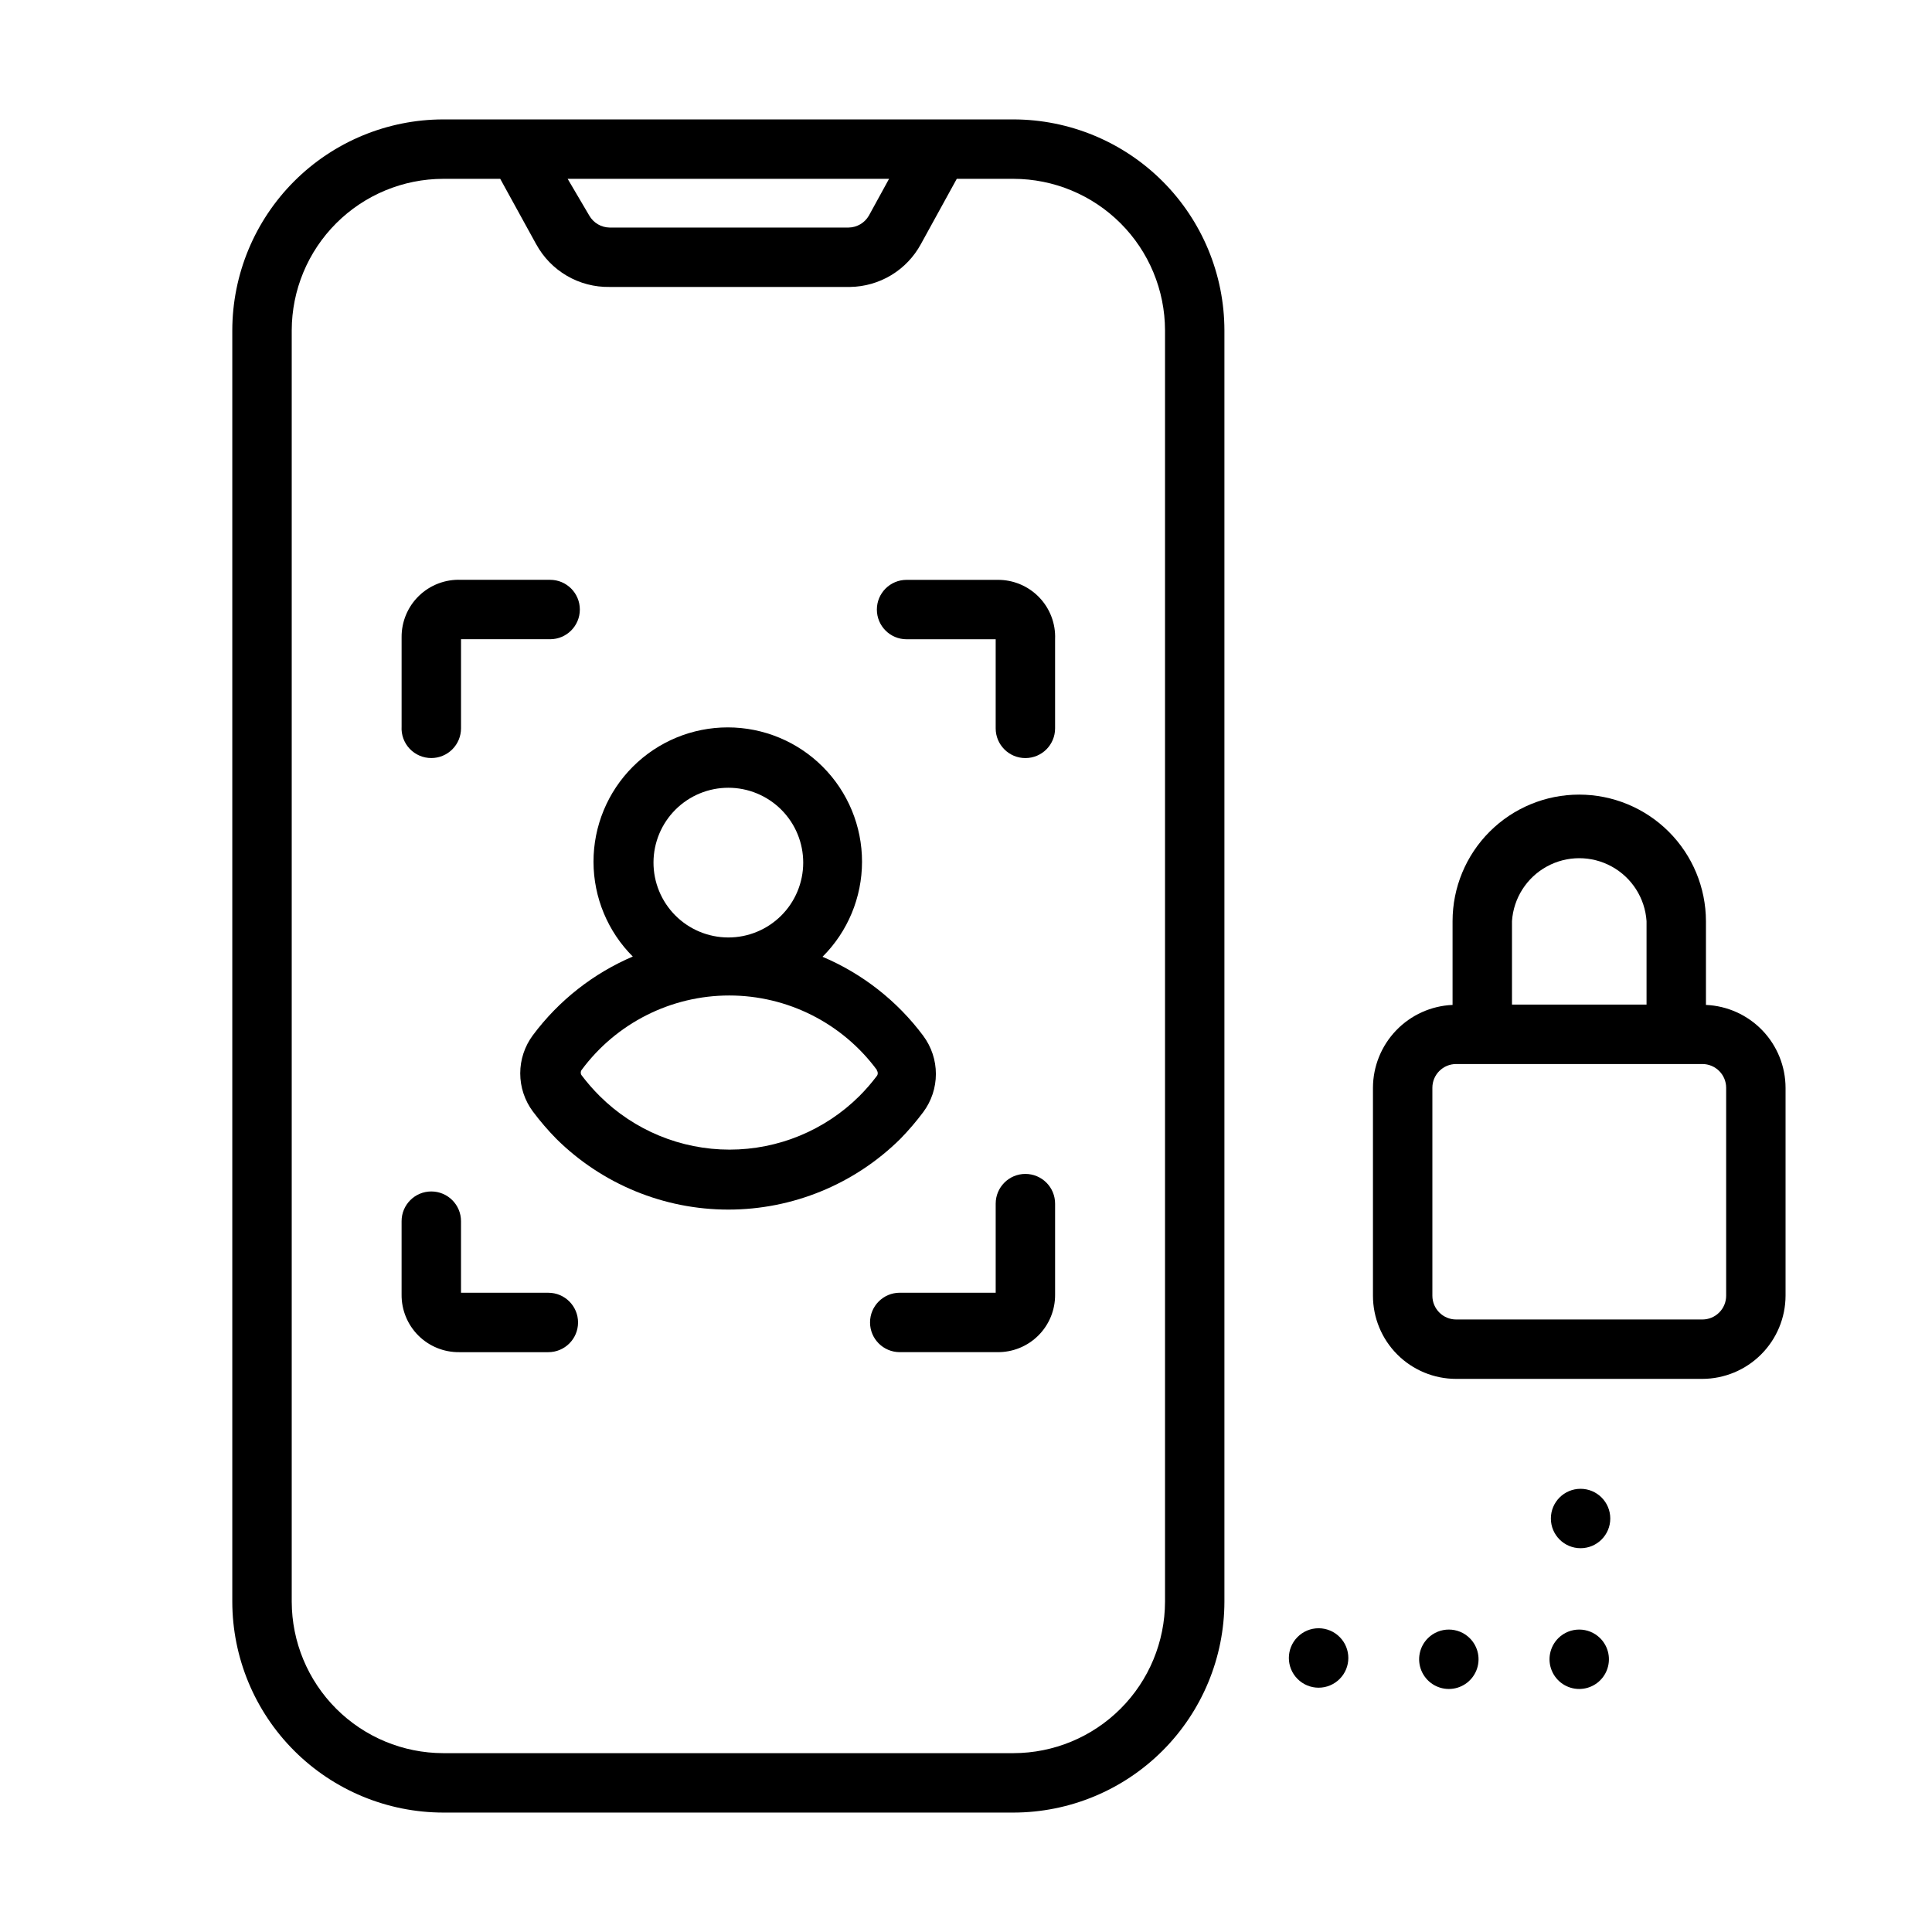
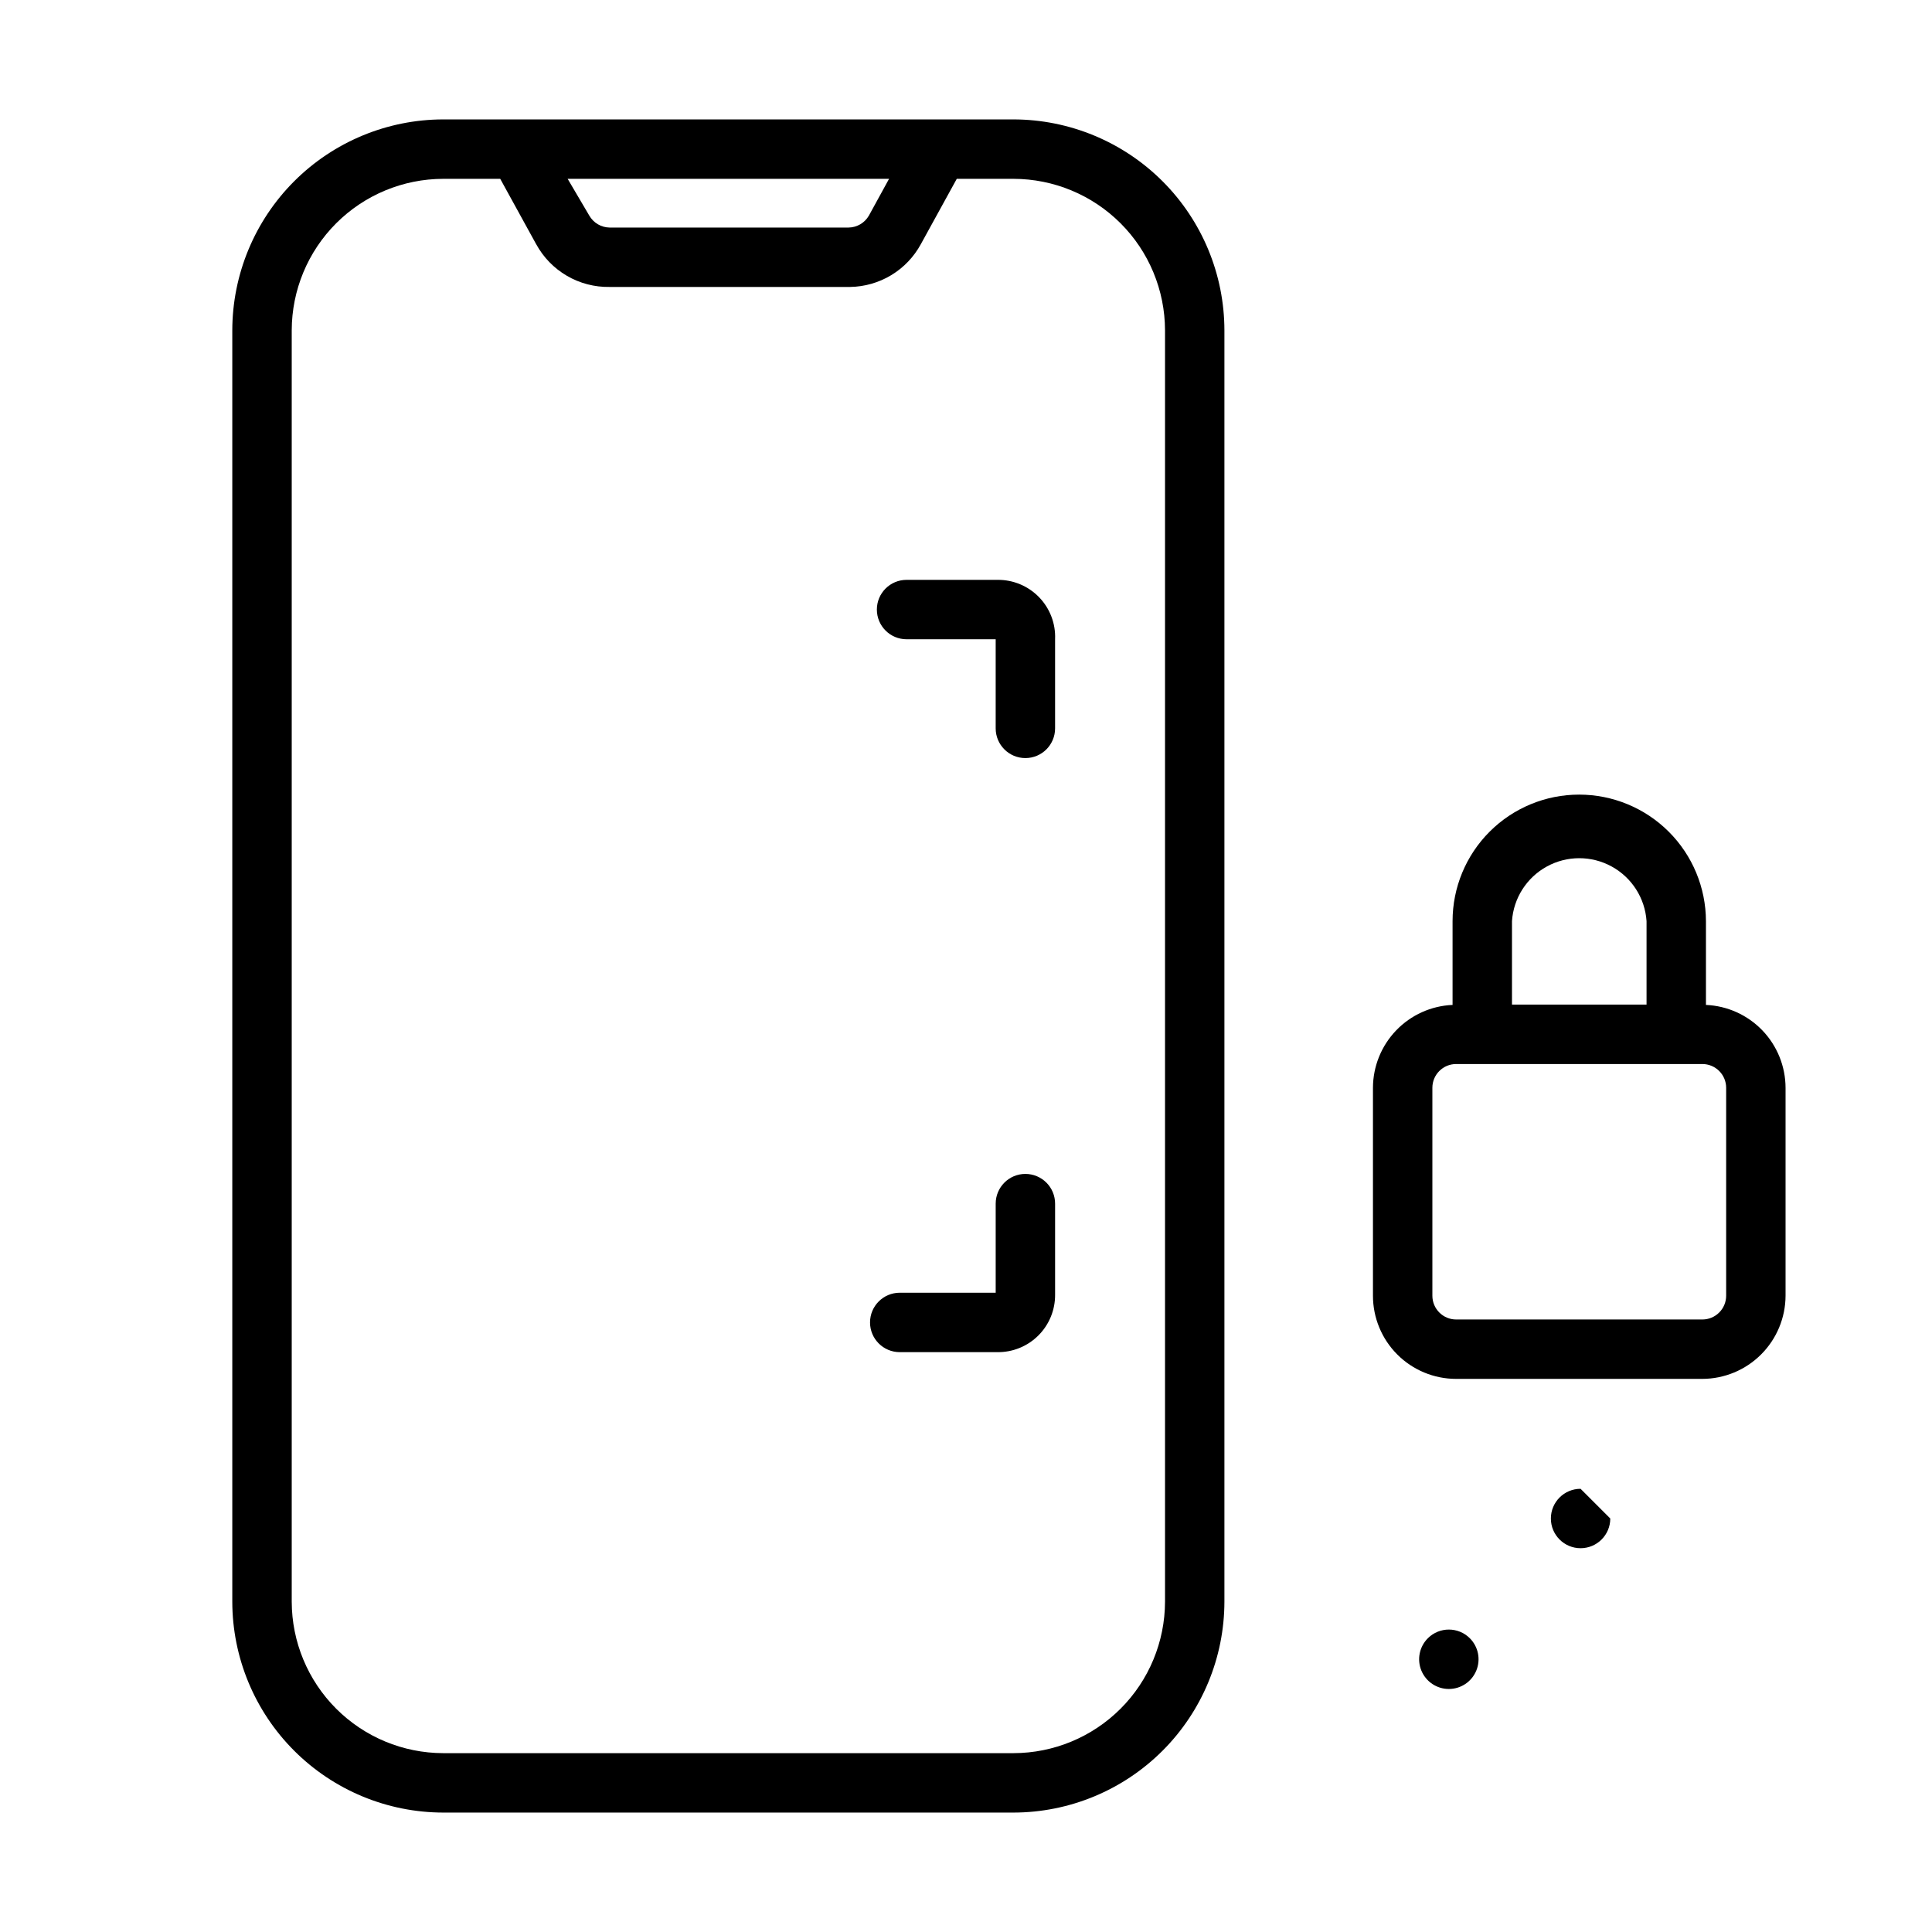
<svg xmlns="http://www.w3.org/2000/svg" fill="#000000" width="800px" height="800px" version="1.1" viewBox="144 144 512 512">
  <g>
-     <path d="m570.74 546.42c0 4.348-3.523 7.871-7.871 7.871s-7.871-3.523-7.871-7.871c0-4.348 3.523-7.871 7.871-7.871s7.871 3.523 7.871 7.871" />
-     <path d="m556.96 578.14c-2.258 2.25-2.941 5.641-1.727 8.586 1.215 2.949 4.09 4.871 7.277 4.871s6.062-1.922 7.277-4.871c1.215-2.945 0.535-6.336-1.727-8.586-3.07-3.051-8.031-3.051-11.102 0z" />
+     <path d="m570.74 546.42c0 4.348-3.523 7.871-7.871 7.871s-7.871-3.523-7.871-7.871c0-4.348 3.523-7.871 7.871-7.871" />
    <path d="m522.41 578.14c-2.262 2.25-2.945 5.641-1.73 8.586 1.219 2.949 4.09 4.871 7.277 4.871s6.062-1.922 7.277-4.871c1.219-2.945 0.535-6.336-1.727-8.586-3.07-3.051-8.027-3.051-11.098 0z" />
-     <path d="m499.03 588.93c3.055-3.07 3.055-8.027 0-11.098-1.477-1.492-3.488-2.328-5.59-2.328-2.098 0-4.109 0.836-5.586 2.328-3.055 3.07-3.055 8.027 0 11.098 1.477 1.492 3.488 2.328 5.586 2.328 2.102 0 4.113-0.836 5.59-2.328z" />
    <path d="m205.56 231.54v336.92c0.023 14.816 5.918 29.02 16.395 39.496 10.477 10.477 24.68 16.375 39.496 16.395h151.14c14.816-0.02 29.02-5.918 39.5-16.395 10.477-10.477 16.371-24.68 16.391-39.496v-336.92c-0.02-14.82-5.914-29.023-16.391-39.5-10.48-10.477-24.684-16.371-39.5-16.395h-151.14c-14.816 0.023-29.02 5.918-39.496 16.395-10.477 10.477-16.371 24.68-16.395 39.5zm174.05-40.148-5.352 9.762c-1.109 1.918-3.141 3.113-5.356 3.148h-63.367c-2.215-0.035-4.246-1.23-5.356-3.148l-5.746-9.762zm-118.08 0h15.035l9.523 17.32 0.004-0.004c1.898 3.484 4.711 6.387 8.141 8.383 3.426 2 7.336 3.019 11.305 2.953h63.762c3.848-0.059 7.609-1.141 10.902-3.133 3.289-1.992 5.996-4.824 7.832-8.203l9.523-17.32 15.039 0.004c10.641 0.02 20.84 4.258 28.367 11.781 7.523 7.523 11.758 17.723 11.781 28.367v336.92c-0.023 10.641-4.258 20.84-11.781 28.363-7.527 7.527-17.727 11.762-28.367 11.781h-151.14c-10.641-0.02-20.84-4.254-28.363-11.781-7.523-7.523-11.762-17.723-11.781-28.363v-336.92c0.02-10.645 4.258-20.844 11.781-28.367 7.523-7.523 17.723-11.762 28.363-11.781z" />
-     <path d="m265.7 502.34h23.617-0.004c4.348 0 7.875-3.527 7.875-7.875 0-4.348-3.527-7.871-7.875-7.871h-23.141v-18.969c0-4.348-3.527-7.875-7.875-7.875-4.348 0-7.871 3.527-7.871 7.875v19.445-0.004c-0.043 4.062 1.555 7.973 4.426 10.848 2.875 2.871 6.781 4.469 10.848 4.426z" />
    <path d="m415.74 455.1c-4.348 0-7.871 3.527-7.871 7.875v23.613h-25.426c-4.348 0-7.875 3.523-7.875 7.871 0 4.348 3.527 7.875 7.875 7.875h25.898c4.062 0.043 7.973-1.555 10.844-4.426 2.875-2.875 4.469-6.785 4.426-10.848v-24.086c0-2.09-0.828-4.094-2.305-5.566-1.477-1.477-3.477-2.309-5.566-2.309z" />
    <path d="m384.25 313.41h23.617v23.617c0 4.348 3.523 7.871 7.871 7.871 4.348 0 7.871-3.523 7.871-7.871v-23.617c0.176-4.144-1.363-8.176-4.25-11.152-2.891-2.981-6.875-4.637-11.02-4.59h-24.09c-4.348 0-7.871 3.523-7.871 7.871s3.523 7.871 7.871 7.871z" />
-     <path d="m258.3 344.89c2.09 0 4.09-0.828 5.566-2.305 1.477-1.477 2.309-3.481 2.309-5.566v-23.617h23.613c4.348 0 7.875-3.523 7.875-7.871s-3.527-7.871-7.875-7.871h-23.617 0.004c-4.144-0.176-8.18 1.363-11.156 4.25-2.977 2.887-4.637 6.871-4.59 11.02v23.617c-0.129 2.168 0.641 4.293 2.133 5.875 1.488 1.578 3.566 2.473 5.738 2.469z" />
-     <path d="m311.91 397.4c-10.598 4.484-19.809 11.711-26.688 20.938-2.176 2.922-3.356 6.473-3.356 10.117s1.18 7.191 3.356 10.113c1.91 2.551 3.988 4.973 6.219 7.242 12.133 12.008 28.512 18.746 45.582 18.746 17.066 0 33.449-6.738 45.578-18.746 2.172-2.227 4.199-4.59 6.062-7.082 2.176-2.926 3.356-6.473 3.356-10.117s-1.18-7.191-3.356-10.117c-6.879-9.223-16.09-16.453-26.688-20.938 6.691-6.664 10.457-15.719 10.469-25.164 0.012-9.445-3.731-18.504-10.406-25.188-6.672-6.684-15.73-10.438-25.176-10.438-9.441 0-18.5 3.754-25.176 10.438-6.672 6.684-10.418 15.742-10.402 25.188 0.012 9.445 3.777 18.5 10.469 25.164zm64.473 30.305c0.316 0.422 0.316 1 0 1.418-1.422 1.891-2.973 3.68-4.644 5.352-9.145 9.086-21.512 14.188-34.402 14.188-12.891 0-25.254-5.102-34.398-14.188-1.73-1.719-3.336-3.559-4.805-5.508-0.312-0.422-0.312-1 0-1.418 9.176-12.41 23.691-19.734 39.125-19.734 15.434 0 29.953 7.324 39.125 19.734zm-39.359-74.941c5.266 0 10.312 2.094 14.035 5.82 3.723 3.727 5.809 8.777 5.801 14.043s-2.106 10.312-5.84 14.031c-3.731 3.715-8.785 5.797-14.051 5.781s-10.309-2.121-14.02-5.856c-3.711-3.738-5.785-8.797-5.766-14.062 0.023-5.246 2.121-10.27 5.84-13.977 3.719-3.703 8.75-5.781 14-5.781z" />
    <path d="m562.48 354.58c-8.895 0-17.422 3.531-23.711 9.82-6.289 6.289-9.824 14.82-9.824 23.715v22.199c-5.668 0.242-11.02 2.66-14.949 6.75-3.93 4.09-6.133 9.539-6.148 15.211v55.105c0 5.844 2.324 11.453 6.457 15.586 4.133 4.133 9.742 6.453 15.586 6.453h65.258c5.84-0.02 11.434-2.348 15.562-6.477 4.133-4.129 6.461-9.723 6.481-15.562v-55.105c-0.016-5.672-2.215-11.121-6.144-15.211-3.93-4.09-9.285-6.508-14.953-6.75v-22.199c-0.02-8.902-3.57-17.434-9.871-23.719-6.301-6.285-14.84-9.816-23.742-9.816zm-17.789 33.535c0.402-6.09 3.887-11.551 9.238-14.484 5.352-2.934 11.828-2.934 17.18 0 5.352 2.934 8.836 8.395 9.242 14.484v22.117h-35.66zm56.758 44.16v55.105c0 1.668-0.664 3.269-1.848 4.453-1.18 1.18-2.781 1.844-4.453 1.844h-65.258c-3.477 0-6.297-2.82-6.297-6.297v-55.105c0-3.477 2.82-6.297 6.297-6.297h65.258c1.672 0 3.273 0.664 4.453 1.844 1.184 1.18 1.848 2.785 1.848 4.453z" />
  </g>
</svg>